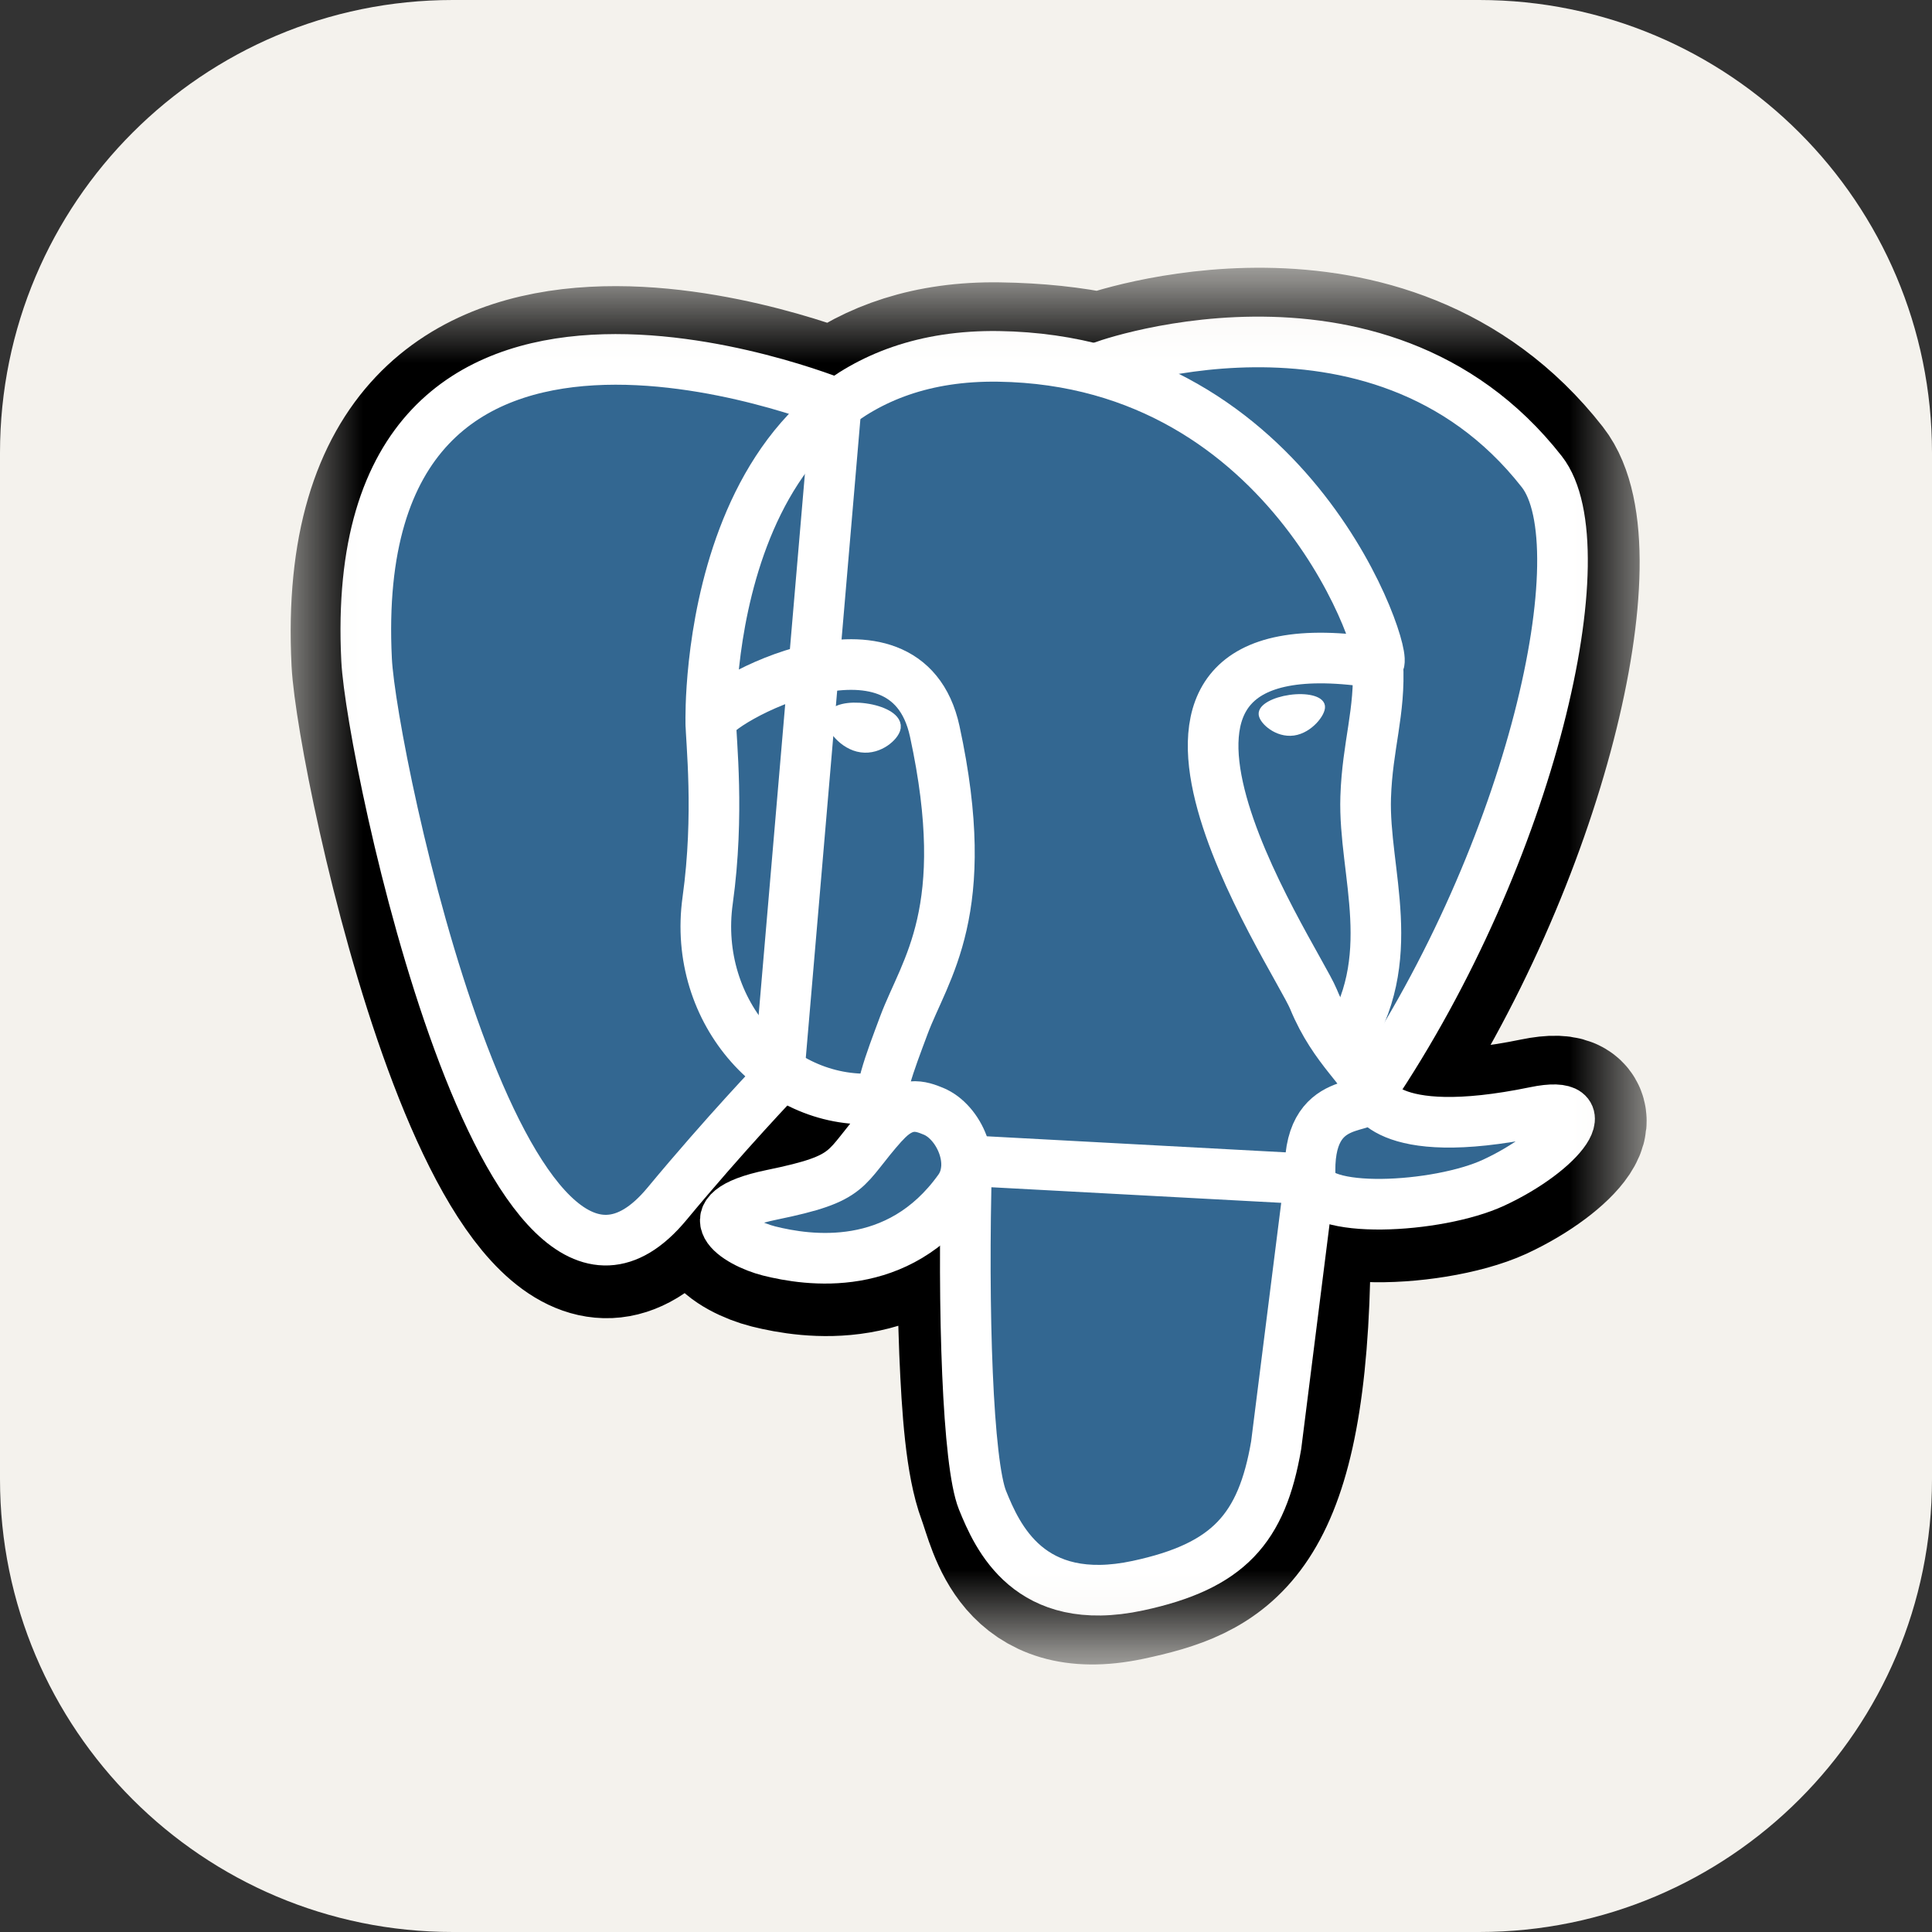
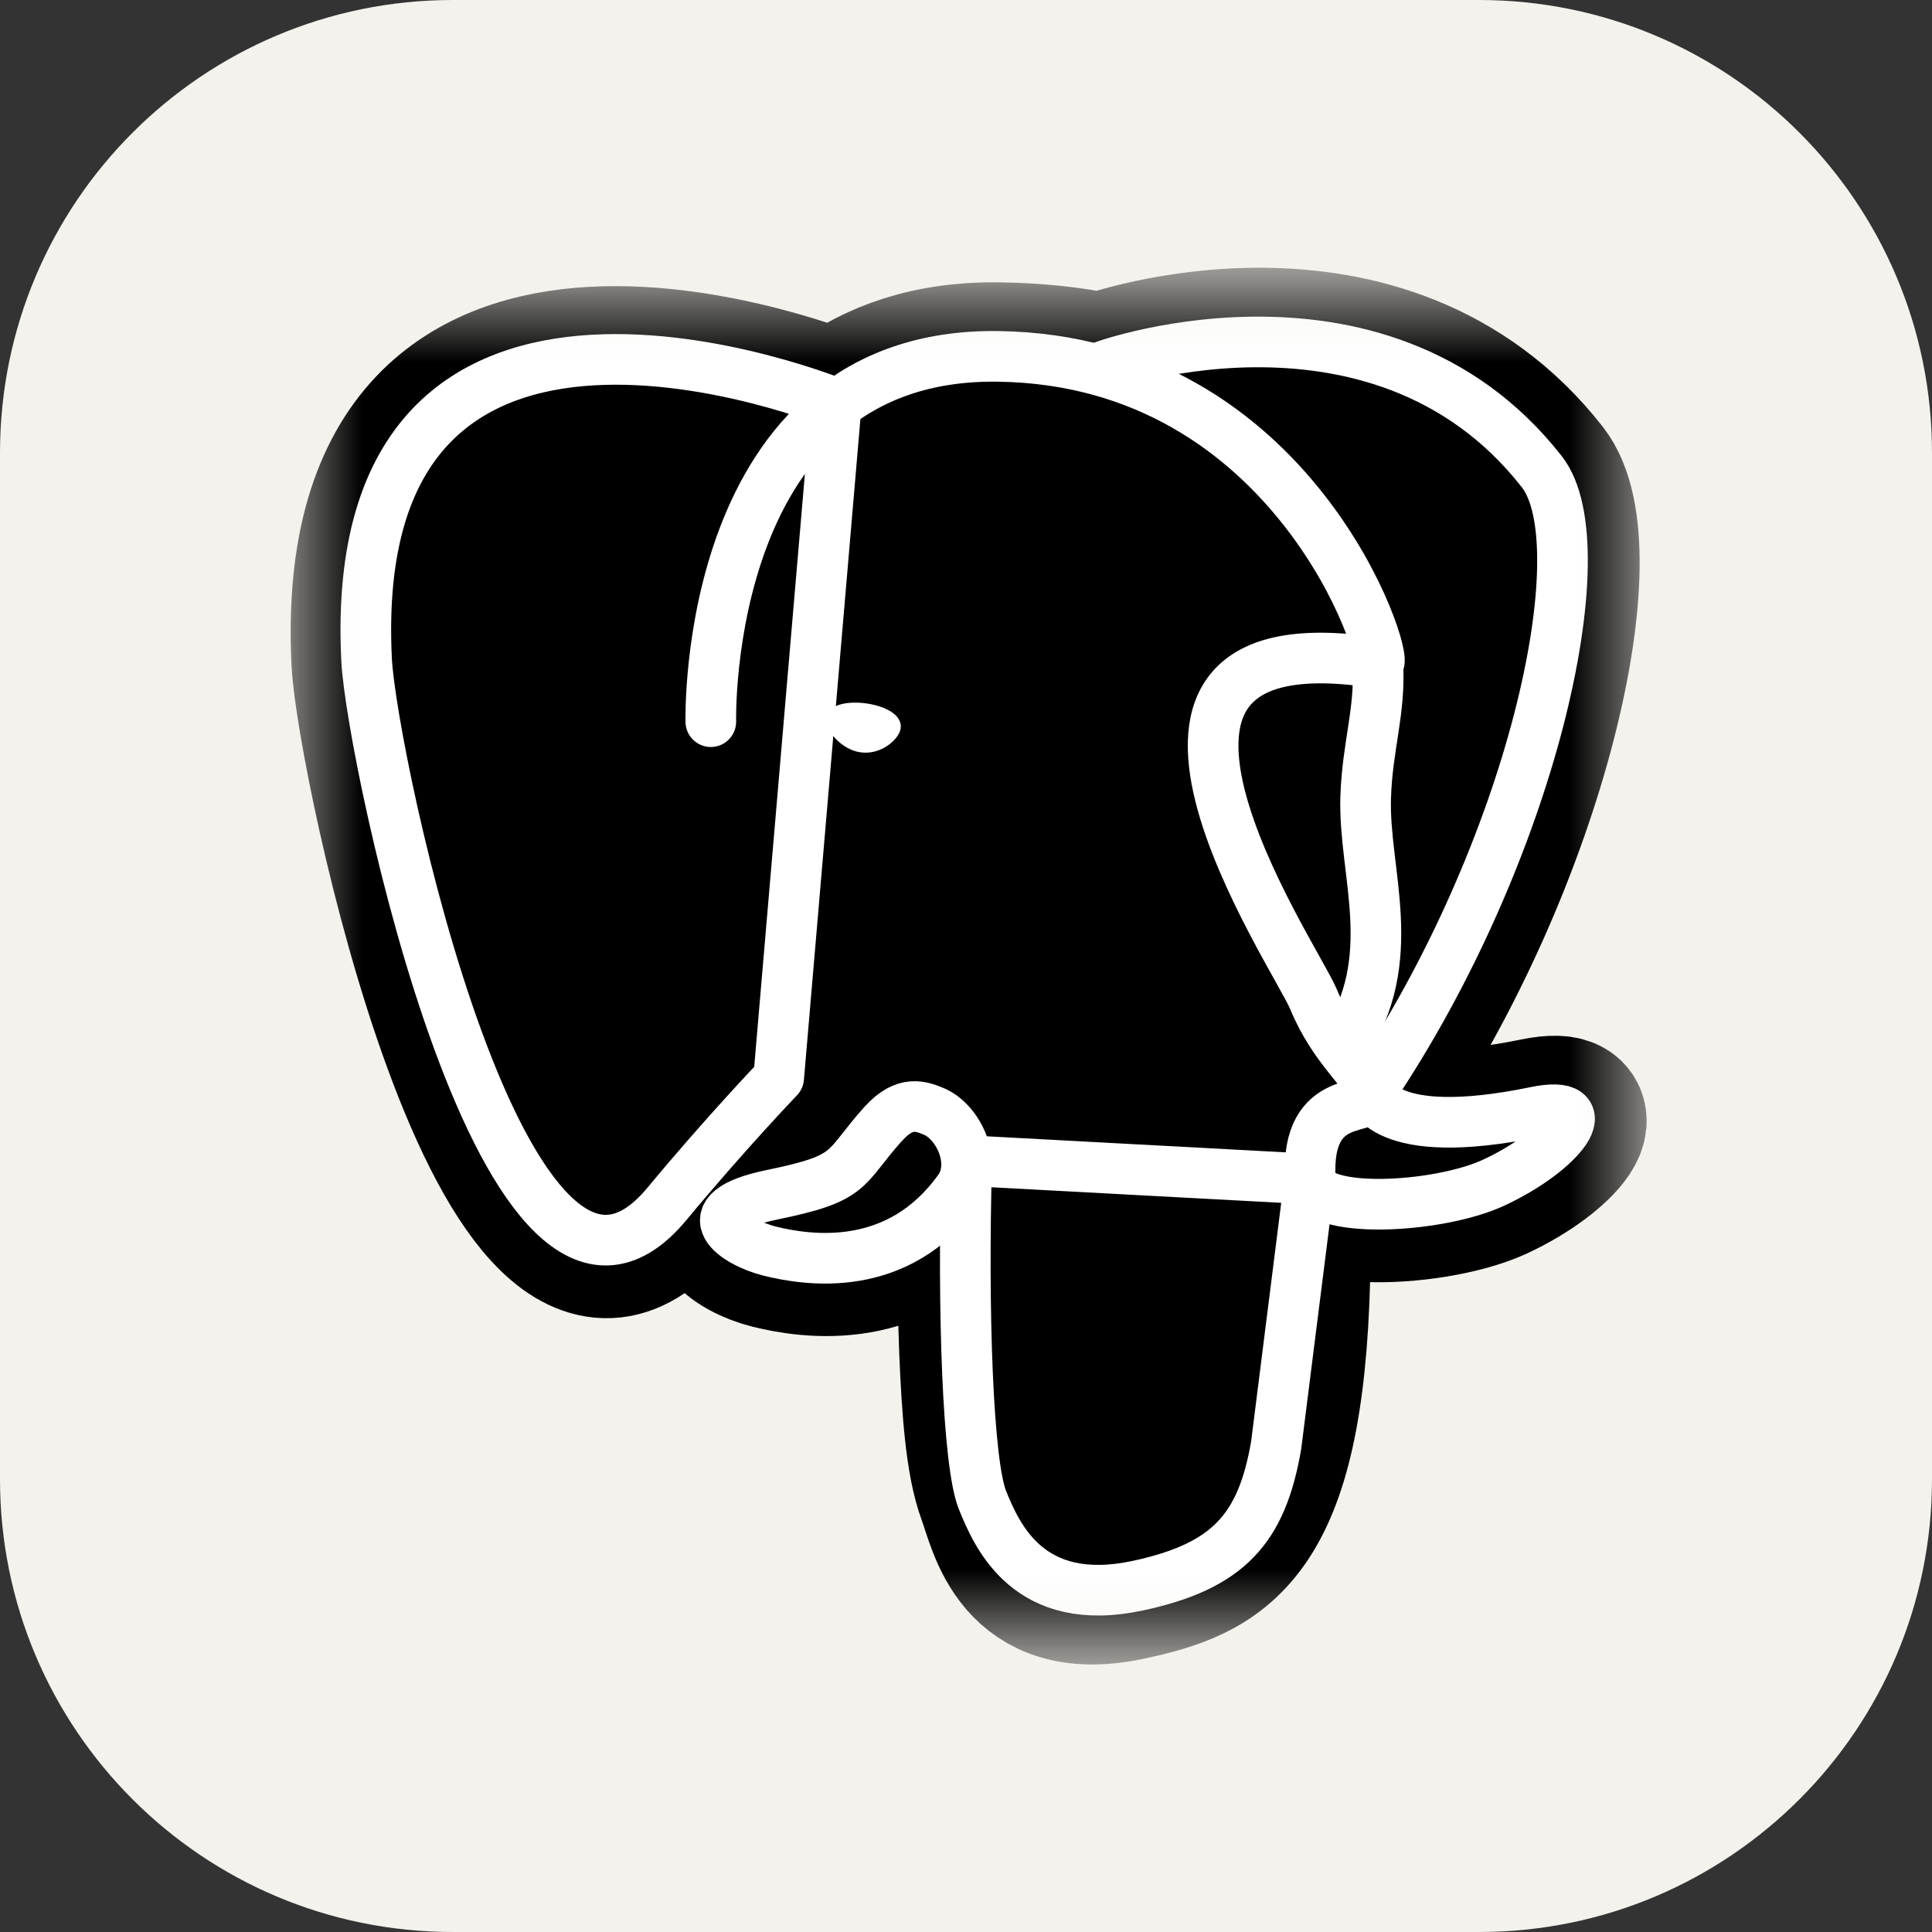
<svg xmlns="http://www.w3.org/2000/svg" width="24" height="24" viewBox="0 0 24 24" fill="none">
  <rect x="0" y="0" width="24" height="24" fill="#333333" stroke="none" />
  <g clip-path="url(#clip0_60_1124)">
    <path d="M18.375 0H5.625C2.518 0 0 2.518 0 5.625V18.375C0 21.482 2.518 24 5.625 24H18.375C21.482 24 24 21.482 24 18.375V5.625C24 2.518 21.482 0 18.375 0Z" fill="#F4F2ED" />
    <mask id="mask0_60_1124" style="mask-type:luminance" maskUnits="userSpaceOnUse" x="3" y="3" width="18" height="18">
      <path d="M3.562 3.562H20.438V20.438H3.562V3.562Z" fill="white" />
    </mask>
    <g mask="url(#mask0_60_1124)">
      <path d="M16.076 15.847C16.183 14.952 16.151 14.822 16.817 14.966L16.986 14.981C17.498 15.004 18.168 14.899 18.568 14.716C19.415 14.323 19.918 13.667 19.082 13.839C17.177 14.232 17.039 13.587 17.039 13.587C19.051 10.601 19.893 6.811 19.166 5.883C17.186 3.352 13.758 4.549 13.7 4.581L13.682 4.584C13.306 4.505 12.891 4.459 12.409 4.452C11.547 4.439 10.893 4.678 10.396 5.055C10.396 5.055 4.281 2.535 4.565 8.223C4.626 9.434 6.299 17.386 8.296 14.98C9.027 14.101 9.733 13.358 9.733 13.358C10.082 13.59 10.502 13.709 10.941 13.666L10.976 13.637C10.966 13.751 10.97 13.866 10.99 13.979C10.476 14.553 10.627 14.654 9.599 14.866C8.559 15.08 9.17 15.462 9.568 15.562C10.052 15.683 11.172 15.855 11.928 14.796L11.898 14.917C12.1 15.078 12.086 16.077 12.115 16.79C12.145 17.503 12.192 18.17 12.338 18.562C12.483 18.954 12.654 19.966 14.005 19.683C15.135 19.441 15.998 19.092 16.077 15.853" fill="black" />
      <path d="M16.076 15.847C16.183 14.952 16.151 14.822 16.817 14.966L16.986 14.981C17.498 15.004 18.168 14.899 18.568 14.716C19.415 14.323 19.918 13.667 19.082 13.839C17.177 14.232 17.039 13.587 17.039 13.587C19.051 10.601 19.893 6.811 19.166 5.883C17.186 3.352 13.758 4.549 13.7 4.581L13.682 4.584C13.306 4.505 12.891 4.459 12.409 4.452C11.547 4.439 10.893 4.678 10.396 5.055C10.396 5.055 4.281 2.535 4.565 8.223C4.626 9.434 6.299 17.386 8.296 14.98C9.027 14.101 9.733 13.358 9.733 13.358C10.082 13.59 10.502 13.709 10.941 13.666L10.976 13.637C10.966 13.751 10.97 13.866 10.99 13.979C10.476 14.553 10.627 14.654 9.599 14.866C8.559 15.08 9.17 15.462 9.568 15.562C10.052 15.683 11.172 15.855 11.928 14.796L11.898 14.917C12.1 15.078 12.086 16.077 12.115 16.79C12.145 17.503 12.192 18.17 12.338 18.562C12.483 18.954 12.654 19.966 14.005 19.683C15.135 19.441 15.998 19.092 16.077 15.853" stroke="black" stroke-width="1.889" />
-       <path d="M19.076 13.846C17.171 14.239 17.033 13.593 17.033 13.593C19.045 10.607 19.887 6.817 19.161 5.889C17.18 3.358 13.752 4.556 13.695 4.587L13.676 4.59C13.258 4.506 12.832 4.462 12.405 4.458C11.543 4.444 10.889 4.684 10.392 5.06C10.392 5.06 4.276 2.541 4.56 8.229C4.621 9.439 6.294 17.391 8.291 14.985C9.027 14.101 9.732 13.358 9.732 13.358C10.082 13.591 10.502 13.709 10.941 13.666L10.976 13.637C10.966 13.751 10.97 13.866 10.989 13.979C10.475 14.554 10.627 14.655 9.599 14.866C8.558 15.08 9.17 15.462 9.568 15.562C10.052 15.684 11.171 15.855 11.928 14.796L11.898 14.917C12.1 15.078 12.241 15.967 12.217 16.772C12.193 17.578 12.177 18.13 12.335 18.563C12.494 18.995 12.652 19.967 14.003 19.683C15.132 19.442 15.717 18.813 15.8 17.768C15.857 17.024 15.988 17.134 15.997 16.469L16.103 16.154C16.223 15.146 16.122 14.821 16.818 14.972L16.987 14.987C17.5 15.011 18.17 14.905 18.563 14.722C19.41 14.33 19.912 13.673 19.077 13.846H19.076Z" fill="#336791" />
      <path d="M13.694 4.556C13.483 4.622 17.098 3.234 19.153 5.86C19.878 6.787 19.038 10.577 17.025 13.563M12.009 14.417C11.956 16.293 12.022 18.182 12.205 18.636C12.389 19.089 12.782 19.987 14.134 19.698C15.263 19.456 15.675 18.988 15.853 17.953L16.27 14.646L12.009 14.417ZM10.389 5.013C10.389 5.013 4.269 2.51 4.554 8.198C4.614 9.408 6.287 17.361 8.285 14.955C9.014 14.076 9.673 13.389 9.673 13.389L10.389 5.013Z" stroke="white" stroke-width="0.629" stroke-linecap="round" stroke-linejoin="round" />
      <path d="M17.026 13.562C17.026 13.562 17.158 14.208 19.07 13.814C19.905 13.641 19.402 14.298 18.556 14.691C17.861 15.014 16.303 15.096 16.277 14.651C16.211 13.501 17.097 13.85 17.033 13.562C16.975 13.303 16.578 13.048 16.317 12.413C16.088 11.859 13.179 7.607 17.124 8.238C17.269 8.208 16.096 4.481 12.404 4.427C8.713 4.373 8.83 8.965 8.83 8.965" stroke="white" stroke-width="0.629" stroke-linecap="round" stroke-linejoin="bevel" />
      <path d="M10.976 13.956C10.461 14.531 10.613 14.632 9.585 14.843C8.544 15.058 9.156 15.439 9.554 15.54C10.038 15.661 11.158 15.832 11.914 14.773C12.145 14.45 11.913 13.936 11.597 13.805C11.444 13.742 11.239 13.663 10.977 13.957L10.976 13.956Z" stroke="white" stroke-width="0.629" stroke-linejoin="round" />
-       <path d="M10.943 13.946C10.89 13.608 11.053 13.207 11.228 12.736C11.491 12.031 12.096 11.325 11.612 9.086C11.251 7.418 8.83 8.739 8.83 8.965C8.83 9.191 8.94 10.112 8.791 11.183C8.595 12.582 9.68 13.764 10.93 13.644" stroke="white" stroke-width="0.629" stroke-linecap="round" stroke-linejoin="round" />
      <path d="M10.366 8.931C10.355 9.008 10.508 9.215 10.706 9.242C10.904 9.27 11.074 9.109 11.085 9.032C11.096 8.954 10.943 8.869 10.745 8.842C10.546 8.814 10.376 8.855 10.366 8.931Z" fill="white" stroke="white" stroke-width="0.21" />
-       <path d="M16.407 8.774C16.418 8.851 16.265 9.057 16.067 9.085C15.868 9.112 15.698 8.952 15.688 8.874C15.678 8.796 15.83 8.712 16.028 8.684C16.227 8.656 16.397 8.697 16.407 8.774Z" fill="white" stroke="white" stroke-width="0.105" />
      <path d="M17.116 8.239C17.149 8.846 16.986 9.258 16.965 9.903C16.934 10.84 17.412 11.914 16.692 12.988" stroke="white" stroke-width="0.629" stroke-linecap="round" stroke-linejoin="round" />
    </g>
  </g>
  <defs>
    <clipPath id="clip0_60_1124">
      <rect width="24" height="24" fill="white" />
    </clipPath>
  </defs>
</svg>